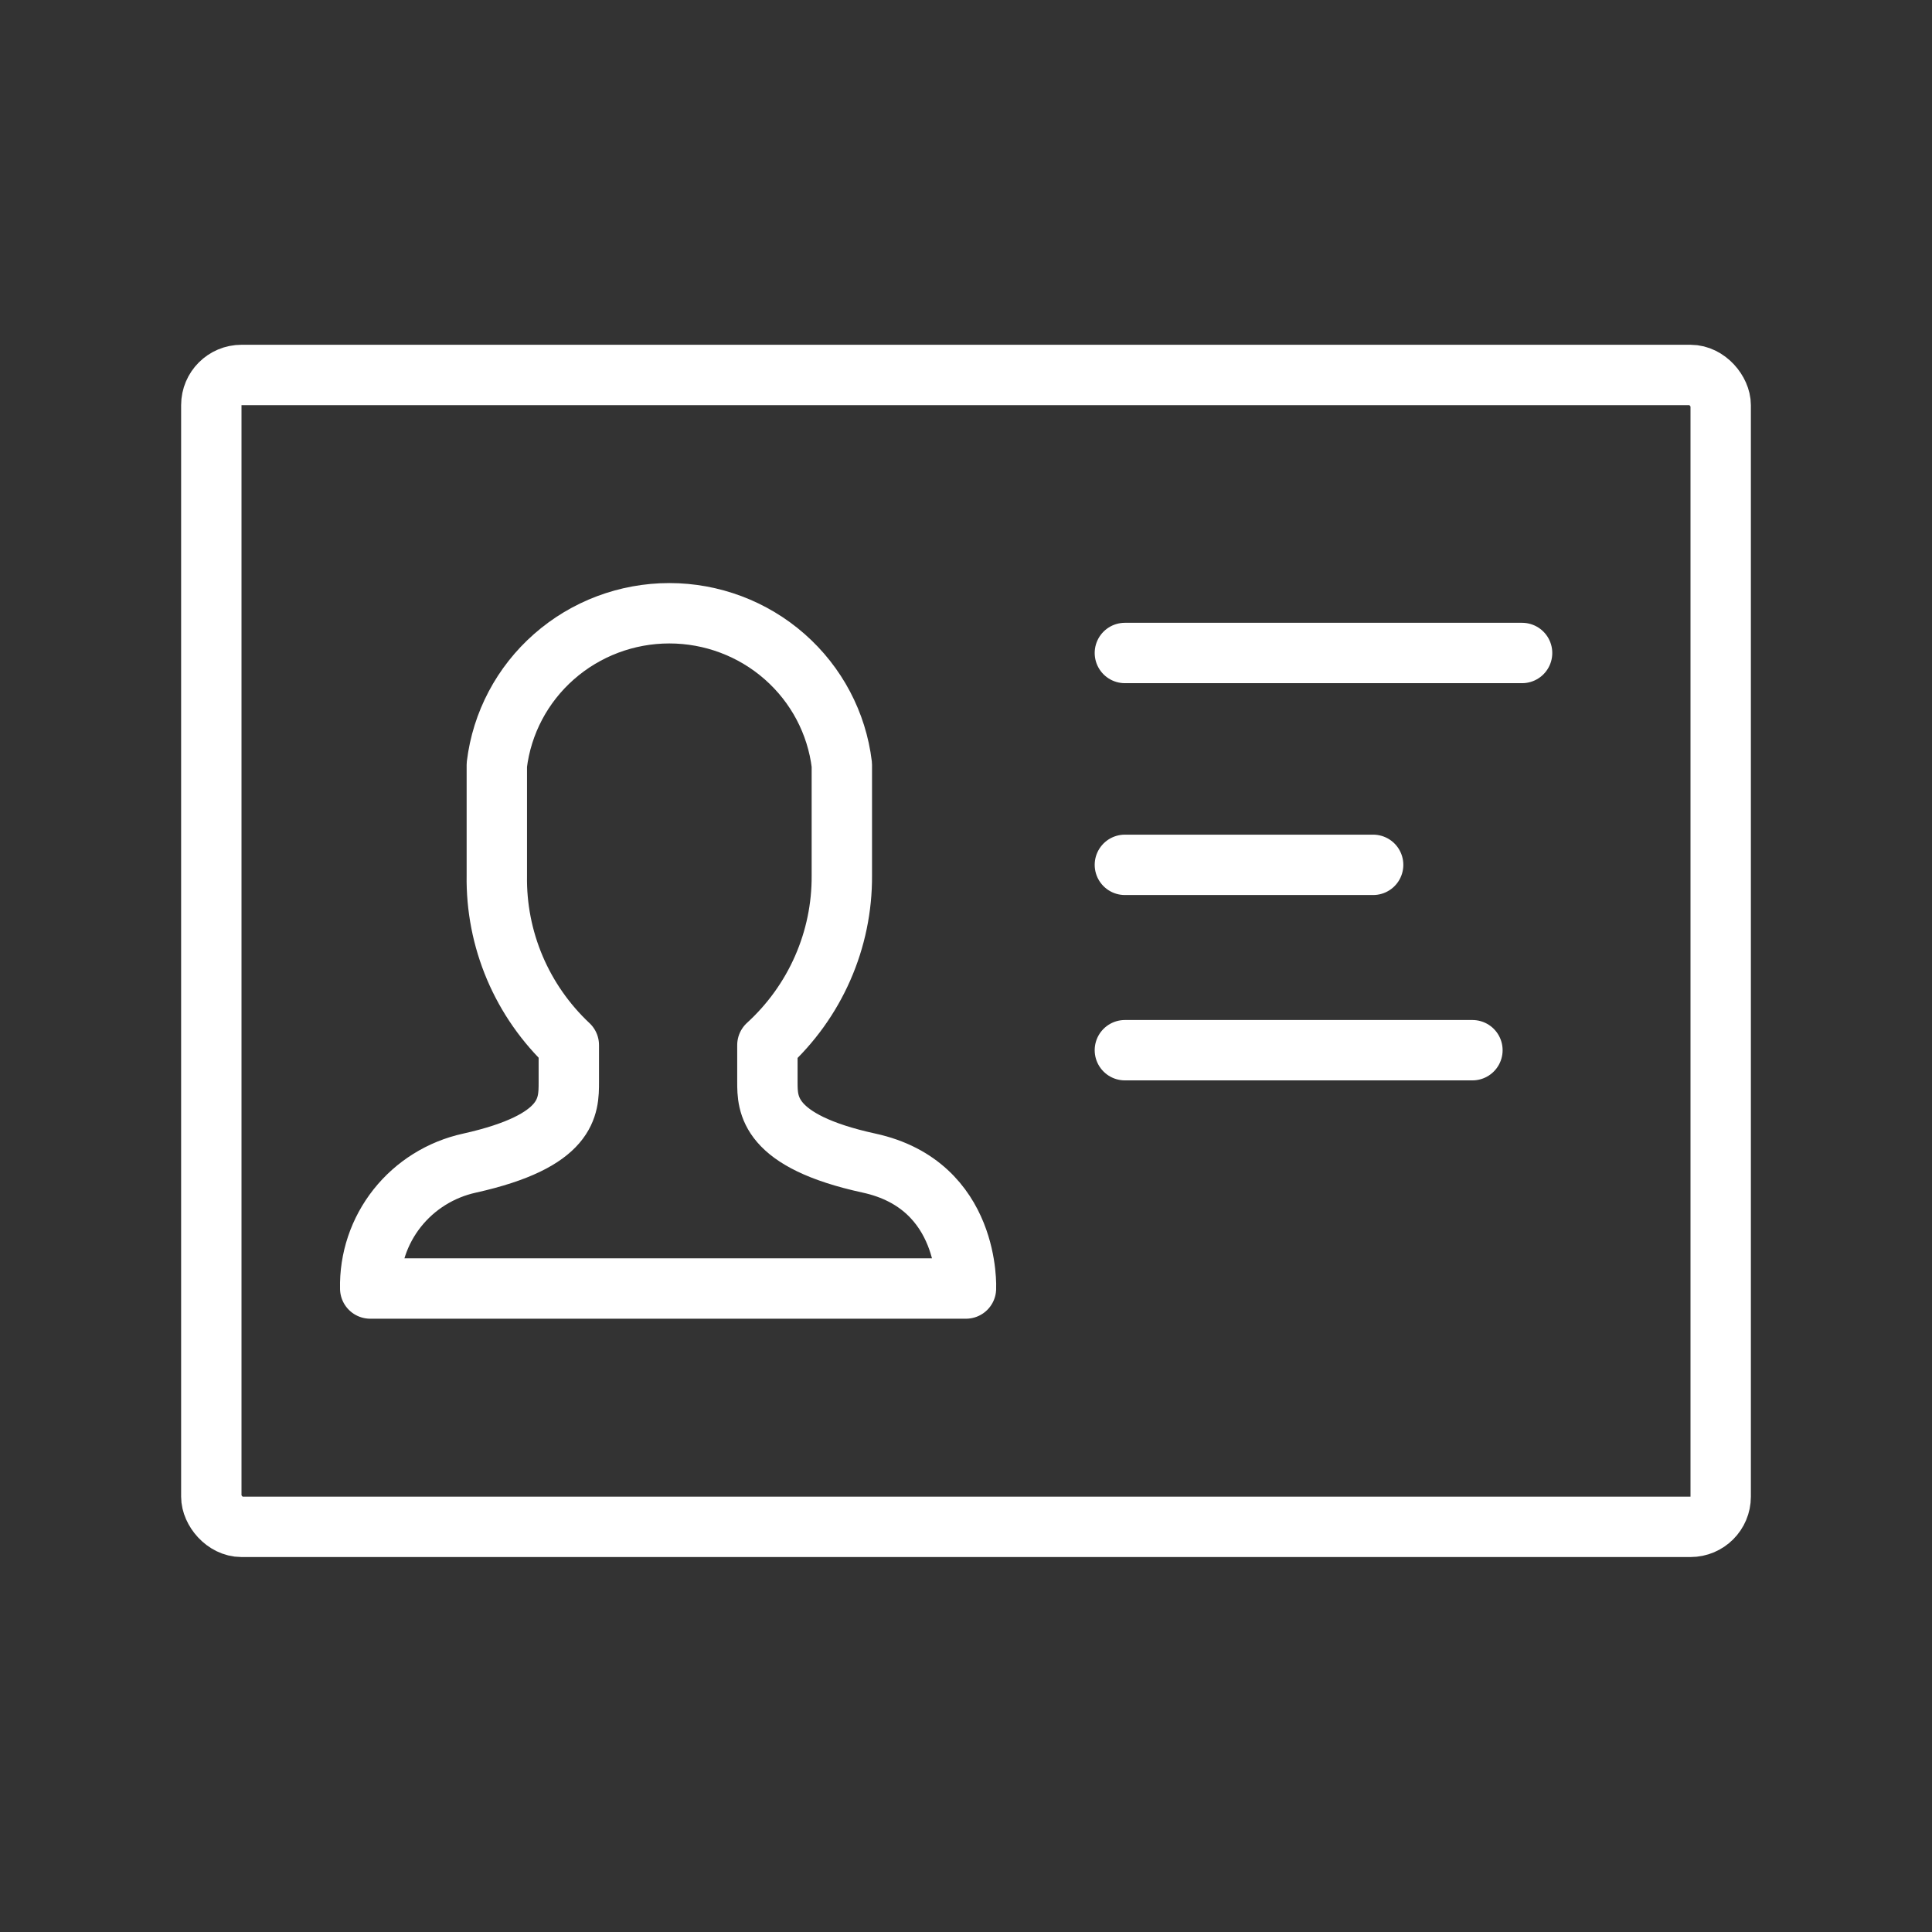
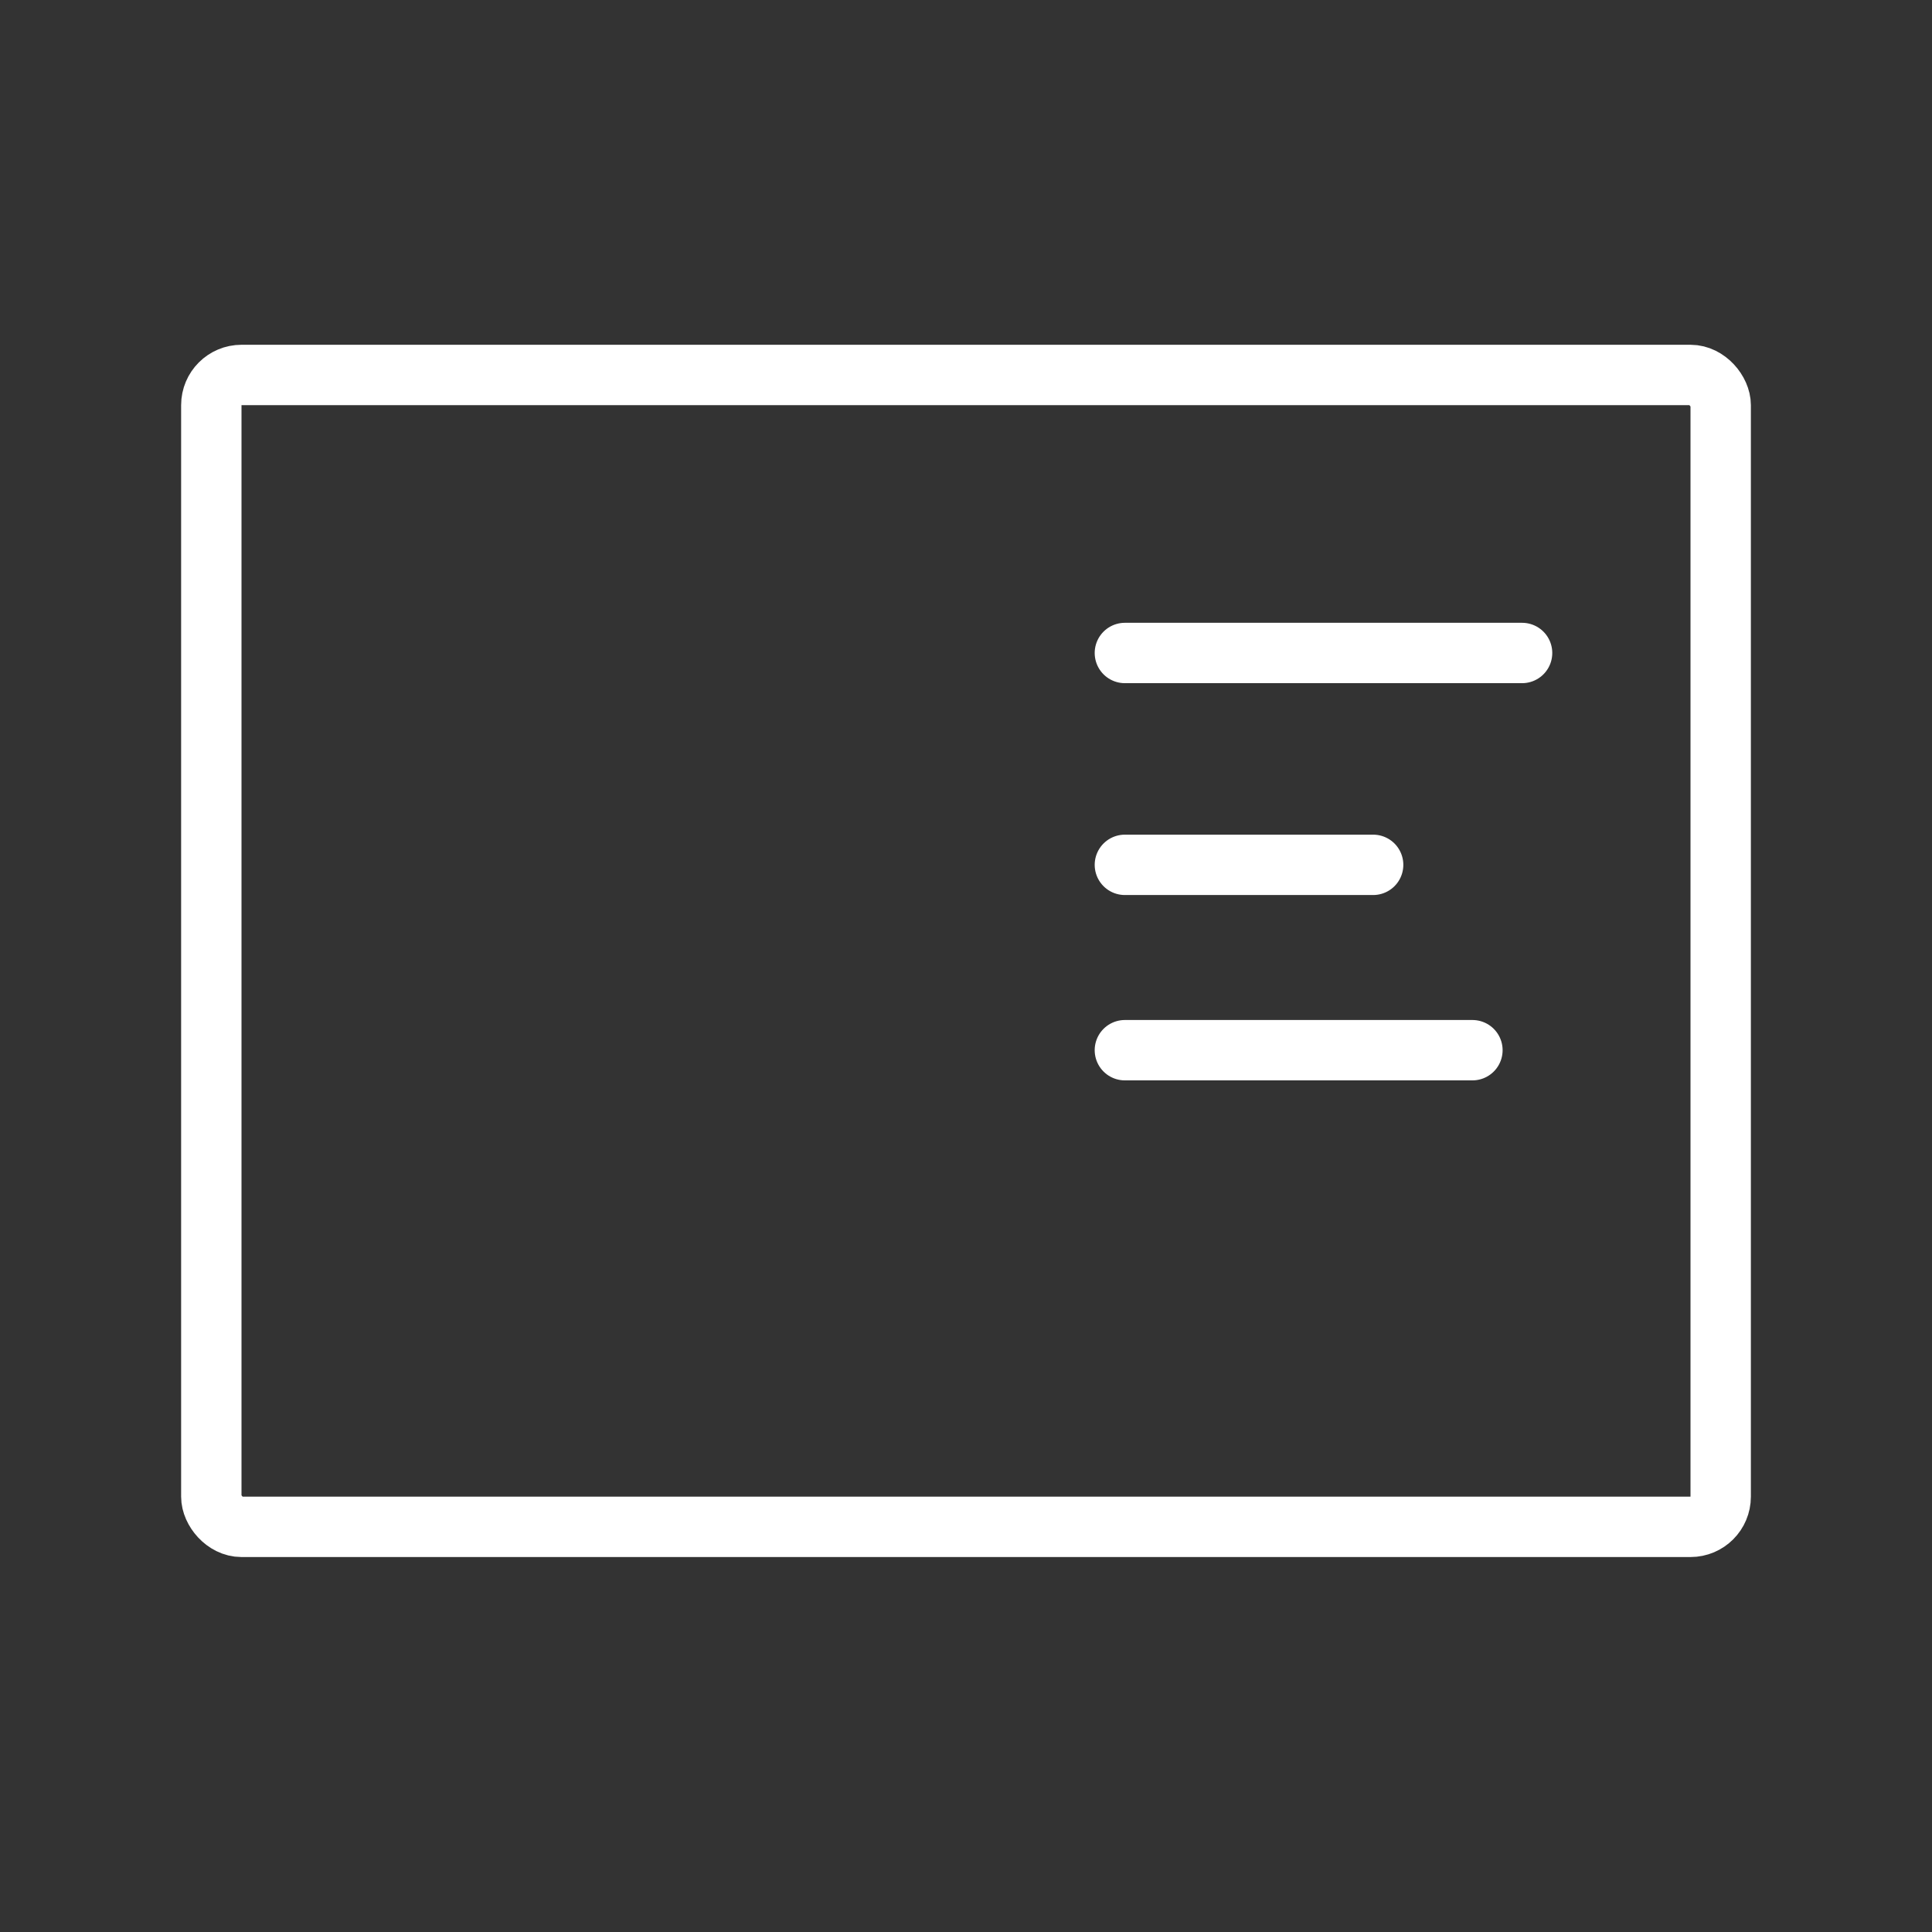
<svg xmlns="http://www.w3.org/2000/svg" width="64" height="64" viewBox="0 0 64 64" fill="none">
  <rect x="0" y="0" width="64" height="64" fill="#333333" stroke="none" />
-   <path d="M15.553 38.53C18.843 37.797 18.843 36.657 18.843 35.843V34.621C18.074 33.899 17.465 33.027 17.054 32.059C16.644 31.092 16.441 30.05 16.458 29.001V25.336C16.626 23.952 17.3 22.677 18.353 21.752C19.406 20.826 20.765 20.315 22.173 20.315C23.58 20.315 24.939 20.826 25.992 21.752C27.045 22.677 27.72 23.952 27.887 25.336V29.001C27.894 30.056 27.678 31.102 27.253 32.069C26.829 33.037 26.204 33.906 25.421 34.621V35.843C25.421 36.576 25.421 37.797 28.792 38.53C32.163 39.263 31.999 42.684 31.999 42.684H12.264C12.242 41.721 12.557 40.781 13.157 40.023C13.757 39.265 14.604 38.738 15.553 38.53Z" stroke="#ffffff" stroke-width="2" stroke-miterlimit="10" stroke-linecap="round" stroke-linejoin="round" />
  <path d="M50.421 21.631H37.263M45.487 28.649H37.263M48.776 34.789H37.263" stroke="#ffffff" stroke-width="2" stroke-miterlimit="10" stroke-linecap="round" stroke-linejoin="round" />
  <rect x="7" y="12.421" width="50" height="38.158" rx="1" stroke="#ffffff" stroke-width="2" />
</svg>